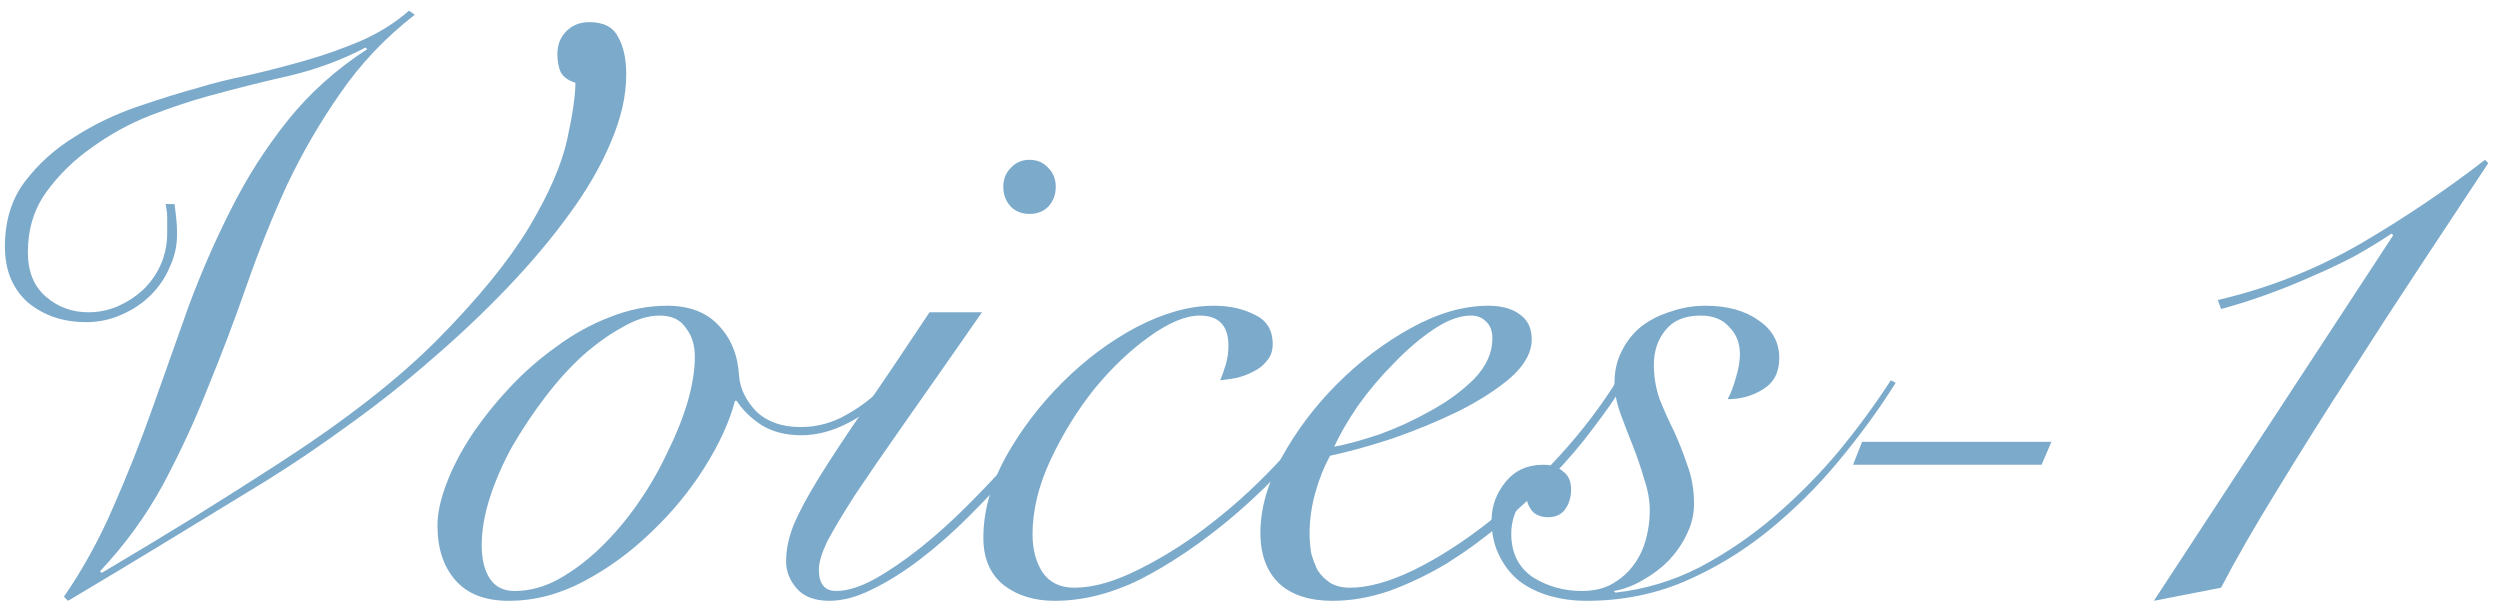
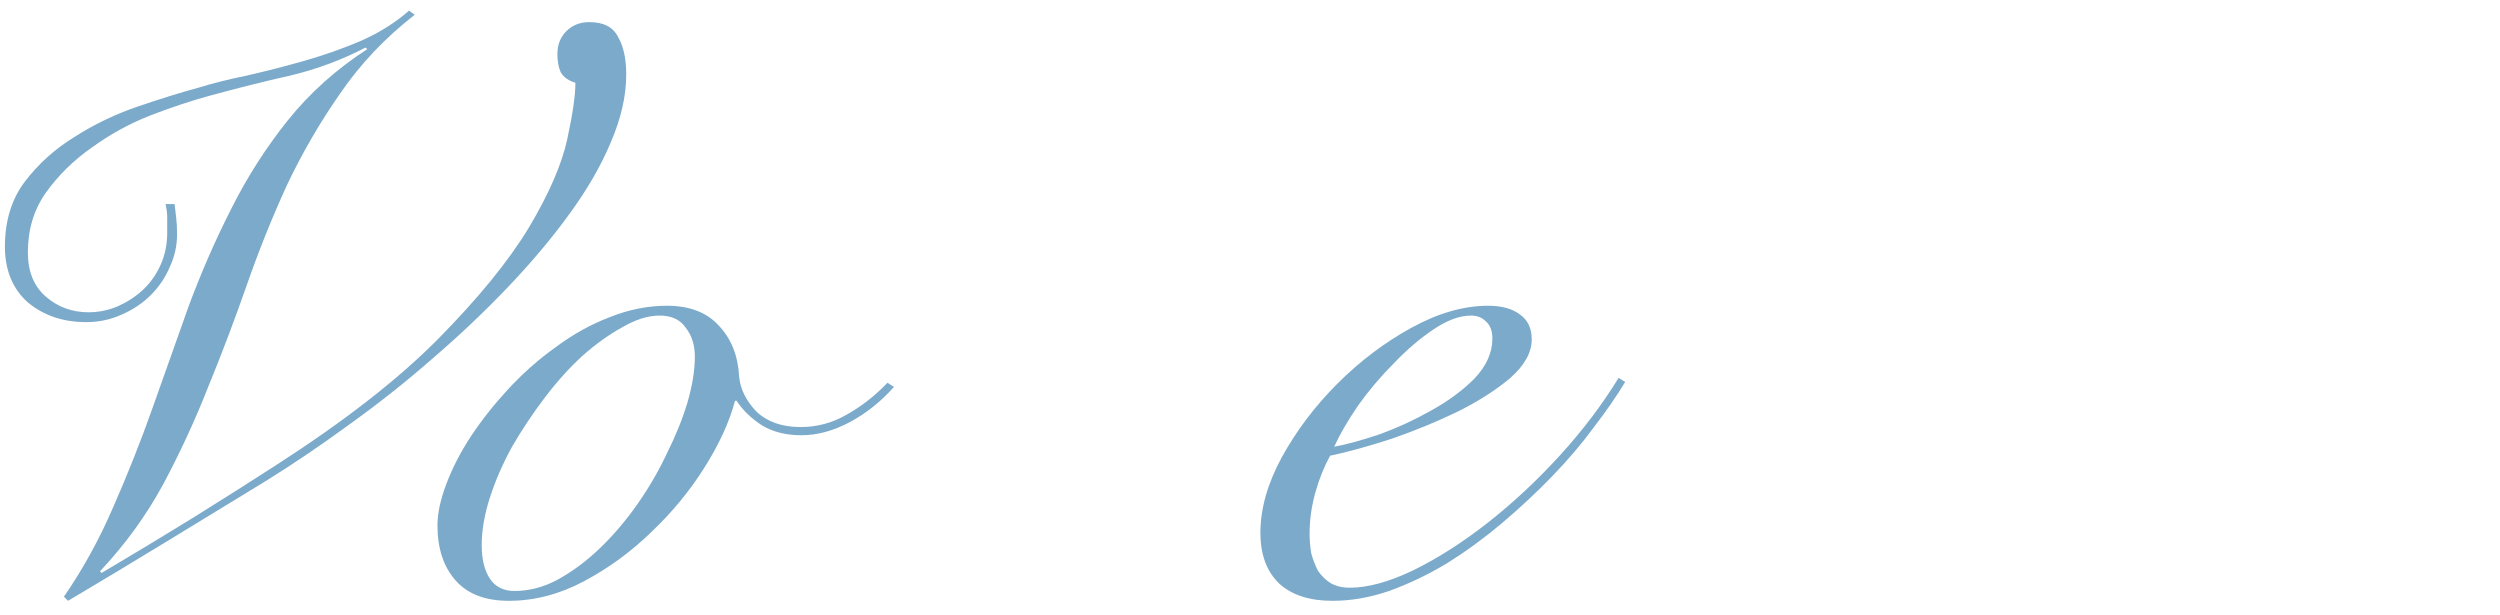
<svg xmlns="http://www.w3.org/2000/svg" width="122" height="30" viewBox="0 0 122 30" fill="none">
  <g style="mix-blend-mode:multiply">
-     <path d="M116.789 11.479L116.709 11.399C116.149 11.772 115.536 12.146 114.869 12.519C114.203 12.866 113.496 13.199 112.749 13.519C112.029 13.839 111.296 14.132 110.549 14.399C109.803 14.665 109.083 14.892 108.389 15.079L108.229 14.639C110.656 14.079 112.963 13.172 115.149 11.919C117.336 10.639 119.376 9.265 121.269 7.799L121.429 7.959C120.549 9.292 119.509 10.866 118.309 12.679C117.109 14.492 115.896 16.359 114.669 18.279C113.443 20.172 112.269 22.039 111.149 23.879C110.029 25.692 109.109 27.292 108.389 28.679L105.109 29.319L116.789 11.479Z" fill="#7CAACB" />
-   </g>
+     </g>
  <g style="mix-blend-mode:multiply">
-     <path d="M100.11 21.559L99.63 22.679H90.43L90.87 21.559H100.11Z" fill="#7CAACB" />
-   </g>
+     </g>
  <g style="mix-blend-mode:multiply">
-     <path d="M92.509 18.68C91.709 19.96 90.776 21.24 89.709 22.52C88.669 23.773 87.522 24.907 86.269 25.92C85.016 26.933 83.642 27.76 82.149 28.4C80.682 29.013 79.109 29.32 77.429 29.32C76.789 29.32 76.189 29.24 75.629 29.08C75.069 28.92 74.576 28.68 74.149 28.36C73.749 28.04 73.429 27.64 73.189 27.16C72.922 26.653 72.789 26.067 72.789 25.4C72.789 24.707 73.016 24.08 73.469 23.52C73.922 22.96 74.536 22.68 75.309 22.68C75.709 22.68 76.029 22.787 76.269 23C76.536 23.187 76.669 23.48 76.669 23.88C76.669 24.253 76.576 24.573 76.389 24.84C76.202 25.107 75.922 25.24 75.549 25.24C75.256 25.24 75.016 25.16 74.829 25C74.669 24.84 74.562 24.64 74.509 24.4C74.216 24.56 74.016 24.8 73.909 25.12C73.802 25.413 73.749 25.72 73.749 26.04C73.749 26.973 74.096 27.68 74.789 28.16C75.509 28.613 76.309 28.84 77.189 28.84C77.749 28.84 78.229 28.733 78.629 28.52C79.056 28.28 79.402 27.987 79.669 27.64C79.962 27.267 80.176 26.84 80.309 26.36C80.442 25.88 80.509 25.4 80.509 24.92C80.509 24.413 80.416 23.893 80.229 23.36C80.069 22.8 79.882 22.253 79.669 21.72C79.456 21.187 79.256 20.667 79.069 20.16C78.882 19.627 78.789 19.133 78.789 18.68C78.789 18.093 78.909 17.573 79.149 17.12C79.389 16.64 79.709 16.24 80.109 15.92C80.536 15.6 81.016 15.36 81.549 15.2C82.082 15.013 82.642 14.92 83.229 14.92C84.296 14.92 85.162 15.16 85.829 15.64C86.496 16.093 86.829 16.707 86.829 17.48C86.829 18.173 86.562 18.68 86.029 19C85.522 19.32 84.949 19.48 84.309 19.48C84.469 19.187 84.602 18.84 84.709 18.44C84.842 18.013 84.909 17.627 84.909 17.28C84.909 16.747 84.736 16.307 84.389 15.96C84.069 15.587 83.602 15.4 82.989 15.4C82.216 15.4 81.642 15.64 81.269 16.12C80.896 16.573 80.709 17.133 80.709 17.8C80.709 18.387 80.802 18.947 80.989 19.48C81.202 20.013 81.442 20.547 81.709 21.08C81.949 21.613 82.162 22.16 82.349 22.72C82.562 23.28 82.669 23.907 82.669 24.6C82.669 25.107 82.549 25.6 82.309 26.08C82.096 26.533 81.802 26.96 81.429 27.36C81.056 27.733 80.629 28.053 80.149 28.32C79.696 28.587 79.229 28.76 78.749 28.84L78.829 28.92C80.269 28.76 81.642 28.347 82.949 27.68C84.256 26.987 85.469 26.16 86.589 25.2C87.736 24.213 88.789 23.147 89.749 22C90.709 20.827 91.549 19.68 92.269 18.56L92.509 18.68Z" fill="#7CAACB" />
-   </g>
+     </g>
  <g style="mix-blend-mode:multiply">
    <path d="M72.828 16.52C72.828 16.147 72.721 15.867 72.508 15.68C72.321 15.493 72.081 15.4 71.788 15.4C71.228 15.4 70.615 15.627 69.948 16.08C69.308 16.507 68.668 17.053 68.028 17.72C67.388 18.36 66.801 19.053 66.268 19.8C65.761 20.547 65.374 21.213 65.108 21.8C65.695 21.693 66.428 21.493 67.308 21.2C68.188 20.88 69.028 20.493 69.828 20.04C70.654 19.587 71.361 19.067 71.948 18.48C72.534 17.867 72.828 17.213 72.828 16.52ZM79.308 18.64C78.908 19.307 78.401 20.04 77.788 20.84C77.201 21.64 76.521 22.44 75.748 23.24C75.001 24.013 74.188 24.773 73.308 25.52C72.454 26.24 71.561 26.893 70.628 27.48C69.695 28.04 68.748 28.493 67.788 28.84C66.855 29.16 65.934 29.32 65.028 29.32C63.908 29.32 63.041 29.04 62.428 28.48C61.815 27.893 61.508 27.067 61.508 26C61.508 24.827 61.855 23.6 62.548 22.32C63.268 21.013 64.174 19.813 65.268 18.72C66.361 17.627 67.561 16.72 68.868 16C70.174 15.28 71.428 14.92 72.628 14.92C73.294 14.92 73.814 15.067 74.188 15.36C74.561 15.627 74.748 16.027 74.748 16.56C74.748 17.2 74.401 17.827 73.708 18.44C73.014 19.027 72.161 19.573 71.148 20.08C70.161 20.56 69.094 21 67.948 21.4C66.801 21.773 65.788 22.053 64.908 22.24C64.615 22.773 64.374 23.373 64.188 24.04C64.001 24.707 63.908 25.373 63.908 26.04C63.908 26.36 63.934 26.68 63.988 27C64.068 27.293 64.174 27.573 64.308 27.84C64.468 28.08 64.668 28.28 64.908 28.44C65.174 28.6 65.495 28.68 65.868 28.68C66.748 28.68 67.775 28.4 68.948 27.84C70.148 27.253 71.361 26.48 72.588 25.52C73.814 24.56 74.988 23.467 76.108 22.24C77.228 21.013 78.188 19.747 78.988 18.44L79.308 18.64Z" fill="#7CAACB" />
  </g>
  <g style="mix-blend-mode:multiply">
-     <path d="M65.708 18.96C65.095 19.947 64.282 21.013 63.268 22.16C62.282 23.28 61.202 24.333 60.028 25.32C58.588 26.52 57.148 27.493 55.708 28.24C54.268 28.96 52.855 29.32 51.468 29.32C50.482 29.32 49.655 29.067 48.988 28.56C48.322 28.027 47.988 27.253 47.988 26.24C47.988 24.96 48.348 23.653 49.068 22.32C49.815 20.987 50.735 19.773 51.828 18.68C52.948 17.56 54.162 16.653 55.468 15.96C56.802 15.267 58.055 14.92 59.228 14.92C60.002 14.92 60.668 15.067 61.228 15.36C61.815 15.627 62.108 16.107 62.108 16.8C62.108 17.12 62.015 17.387 61.828 17.6C61.668 17.813 61.455 17.987 61.188 18.12C60.948 18.253 60.668 18.36 60.348 18.44C60.055 18.493 59.788 18.533 59.548 18.56C59.655 18.293 59.748 18.027 59.828 17.76C59.908 17.467 59.948 17.173 59.948 16.88C59.948 15.893 59.482 15.4 58.548 15.4C57.855 15.4 57.028 15.747 56.068 16.44C55.135 17.107 54.242 17.96 53.388 19C52.562 20.04 51.855 21.187 51.268 22.44C50.682 23.693 50.388 24.907 50.388 26.08C50.388 26.8 50.548 27.413 50.868 27.92C51.215 28.427 51.735 28.68 52.428 28.68C53.362 28.68 54.428 28.373 55.628 27.76C56.855 27.147 58.042 26.387 59.188 25.48C60.388 24.547 61.535 23.48 62.628 22.28C63.748 21.053 64.682 19.867 65.428 18.72L65.708 18.96Z" fill="#7CAACB" />
-   </g>
+     </g>
  <g style="mix-blend-mode:multiply">
-     <path d="M47.921 15.239C46.455 17.346 45.215 19.119 44.201 20.559C43.188 21.999 42.361 23.199 41.721 24.159C41.108 25.119 40.655 25.879 40.361 26.439C40.095 26.999 39.961 27.452 39.961 27.799C39.961 28.492 40.241 28.839 40.801 28.839C41.335 28.839 41.948 28.652 42.641 28.279C43.361 27.879 44.108 27.372 44.881 26.759C45.655 26.145 46.428 25.452 47.201 24.679C47.975 23.905 48.695 23.145 49.361 22.399C50.055 21.625 50.655 20.892 51.161 20.199C51.695 19.479 52.081 18.892 52.321 18.439L52.641 18.639C52.321 19.172 51.881 19.812 51.321 20.559C50.788 21.305 50.175 22.079 49.481 22.879C48.788 23.652 48.055 24.425 47.281 25.199C46.508 25.972 45.721 26.666 44.921 27.279C44.121 27.892 43.335 28.386 42.561 28.759C41.815 29.132 41.121 29.319 40.481 29.319C39.761 29.319 39.228 29.119 38.881 28.719C38.535 28.319 38.361 27.879 38.361 27.399C38.361 26.839 38.481 26.252 38.721 25.639C38.988 24.999 39.401 24.226 39.961 23.319C40.521 22.412 41.241 21.319 42.121 20.039C43.028 18.732 44.108 17.132 45.361 15.239L47.921 15.239ZM50.241 7.799C50.615 7.799 50.921 7.932 51.161 8.199C51.401 8.439 51.521 8.745 51.521 9.119C51.521 9.492 51.401 9.812 51.161 10.079C50.921 10.319 50.615 10.439 50.241 10.439C49.868 10.439 49.561 10.319 49.321 10.079C49.081 9.812 48.961 9.492 48.961 9.119C48.961 8.745 49.081 8.439 49.321 8.199C49.561 7.932 49.868 7.799 50.241 7.799Z" fill="#7CAACB" />
-   </g>
+     </g>
  <g style="mix-blend-mode:multiply">
    <path d="M43.628 18.88C42.988 19.6 42.268 20.173 41.468 20.6C40.668 21.027 39.881 21.24 39.108 21.24C38.361 21.24 37.721 21.08 37.188 20.76C36.654 20.413 36.241 20.013 35.948 19.56H35.868C35.601 20.573 35.108 21.653 34.388 22.8C33.668 23.947 32.801 25 31.788 25.96C30.801 26.92 29.708 27.72 28.508 28.36C27.308 29 26.081 29.32 24.828 29.32C23.681 29.32 22.814 28.987 22.228 28.32C21.641 27.653 21.348 26.76 21.348 25.64C21.348 25.053 21.494 24.373 21.788 23.6C22.081 22.827 22.481 22.053 22.988 21.28C23.521 20.48 24.134 19.707 24.828 18.96C25.548 18.187 26.321 17.507 27.148 16.92C27.974 16.307 28.841 15.827 29.748 15.48C30.681 15.107 31.614 14.92 32.548 14.92C33.641 14.92 34.481 15.24 35.068 15.88C35.681 16.52 36.014 17.347 36.068 18.36C36.121 18.973 36.401 19.547 36.908 20.08C37.441 20.587 38.161 20.84 39.068 20.84C39.868 20.84 40.614 20.64 41.308 20.24C42.028 19.84 42.694 19.32 43.308 18.68L43.628 18.88ZM23.508 26.6C23.508 27.293 23.641 27.84 23.908 28.24C24.174 28.64 24.574 28.84 25.108 28.84C25.828 28.84 26.534 28.653 27.228 28.28C27.948 27.88 28.628 27.373 29.268 26.76C29.934 26.12 30.548 25.4 31.108 24.6C31.668 23.8 32.148 22.973 32.548 22.12C32.974 21.267 33.308 20.44 33.548 19.64C33.788 18.813 33.908 18.067 33.908 17.4C33.908 16.84 33.761 16.373 33.468 16C33.201 15.6 32.774 15.4 32.188 15.4C31.628 15.4 31.028 15.587 30.388 15.96C29.748 16.307 29.094 16.773 28.428 17.36C27.788 17.947 27.174 18.627 26.588 19.4C26.001 20.173 25.468 20.973 24.988 21.8C24.534 22.627 24.174 23.453 23.908 24.28C23.641 25.107 23.508 25.88 23.508 26.6Z" fill="#7CAACB" />
  </g>
  <g style="mix-blend-mode:multiply">
    <path d="M20.24 0.72C18.8 1.84 17.587 3.12 16.6 4.56C15.614 5.973 14.747 7.466 14 9.04C13.28 10.613 12.627 12.239 12.04 13.919C11.454 15.6 10.827 17.253 10.16 18.88C9.52 20.506 8.787 22.093 7.96 23.64C7.134 25.16 6.107 26.573 4.88 27.88L4.96 27.959C6.534 27.026 8.014 26.133 9.4 25.279C10.814 24.399 12.16 23.546 13.44 22.72C16.8 20.559 19.454 18.493 21.4 16.52C23.347 14.546 24.814 12.746 25.8 11.12C26.787 9.466 27.414 8.026 27.68 6.8C27.947 5.573 28.08 4.653 28.08 4.04C27.734 3.933 27.494 3.76 27.36 3.52C27.254 3.28 27.2 2.986 27.2 2.64C27.2 2.186 27.347 1.813 27.64 1.52C27.934 1.226 28.307 1.08 28.76 1.08C29.454 1.08 29.92 1.32 30.16 1.8C30.427 2.253 30.56 2.866 30.56 3.64C30.56 4.68 30.307 5.786 29.8 6.96C29.32 8.106 28.64 9.28 27.76 10.479C26.907 11.653 25.907 12.839 24.76 14.04C23.614 15.239 22.387 16.399 21.08 17.52C19.8 18.64 18.454 19.706 17.04 20.72C15.654 21.733 14.294 22.653 12.96 23.48C11.387 24.439 9.814 25.399 8.24 26.36C6.667 27.32 5.027 28.306 3.32 29.32L3.12 29.119C4.054 27.759 4.854 26.306 5.52 24.759C6.214 23.186 6.854 21.573 7.44 19.919C8.027 18.266 8.614 16.613 9.2 14.96C9.814 13.306 10.507 11.72 11.28 10.2C12.054 8.653 12.974 7.213 14.04 5.88C15.107 4.546 16.4 3.386 17.92 2.4L17.84 2.32C16.72 2.906 15.507 3.36 14.2 3.68C12.894 3.973 11.56 4.306 10.2 4.68C9.32 4.92 8.36 5.24 7.32 5.64C6.307 6.04 5.36 6.56 4.48 7.2C3.6 7.813 2.854 8.546 2.24 9.4C1.654 10.226 1.36 11.2 1.36 12.319C1.36 13.253 1.654 13.973 2.24 14.479C2.827 14.986 3.52 15.239 4.32 15.239C4.8 15.239 5.267 15.146 5.72 14.96C6.2 14.746 6.614 14.479 6.96 14.159C7.334 13.813 7.627 13.399 7.84 12.919C8.054 12.44 8.16 11.919 8.16 11.36C8.16 11.093 8.16 10.853 8.16 10.639C8.16 10.426 8.134 10.2 8.08 9.96H8.52C8.547 10.173 8.574 10.399 8.6 10.639C8.627 10.88 8.64 11.146 8.64 11.44C8.64 11.999 8.52 12.533 8.28 13.04C8.067 13.546 7.76 13.999 7.36 14.399C6.96 14.8 6.48 15.12 5.92 15.36C5.387 15.6 4.814 15.72 4.2 15.72C3.08 15.72 2.134 15.399 1.36 14.759C0.614 14.093 0.24 13.186 0.24 12.04C0.24 10.786 0.56 9.733 1.2 8.88C1.867 8 2.68 7.266 3.64 6.68C4.6 6.066 5.627 5.573 6.72 5.2C7.814 4.826 8.8 4.52 9.68 4.28C10.374 4.066 11.174 3.866 12.08 3.68C13.014 3.466 13.947 3.226 14.88 2.96C15.814 2.693 16.72 2.373 17.6 2C18.507 1.6 19.294 1.106 19.96 0.52L20.24 0.72Z" fill="#7CAACB" />
  </g>
</svg>